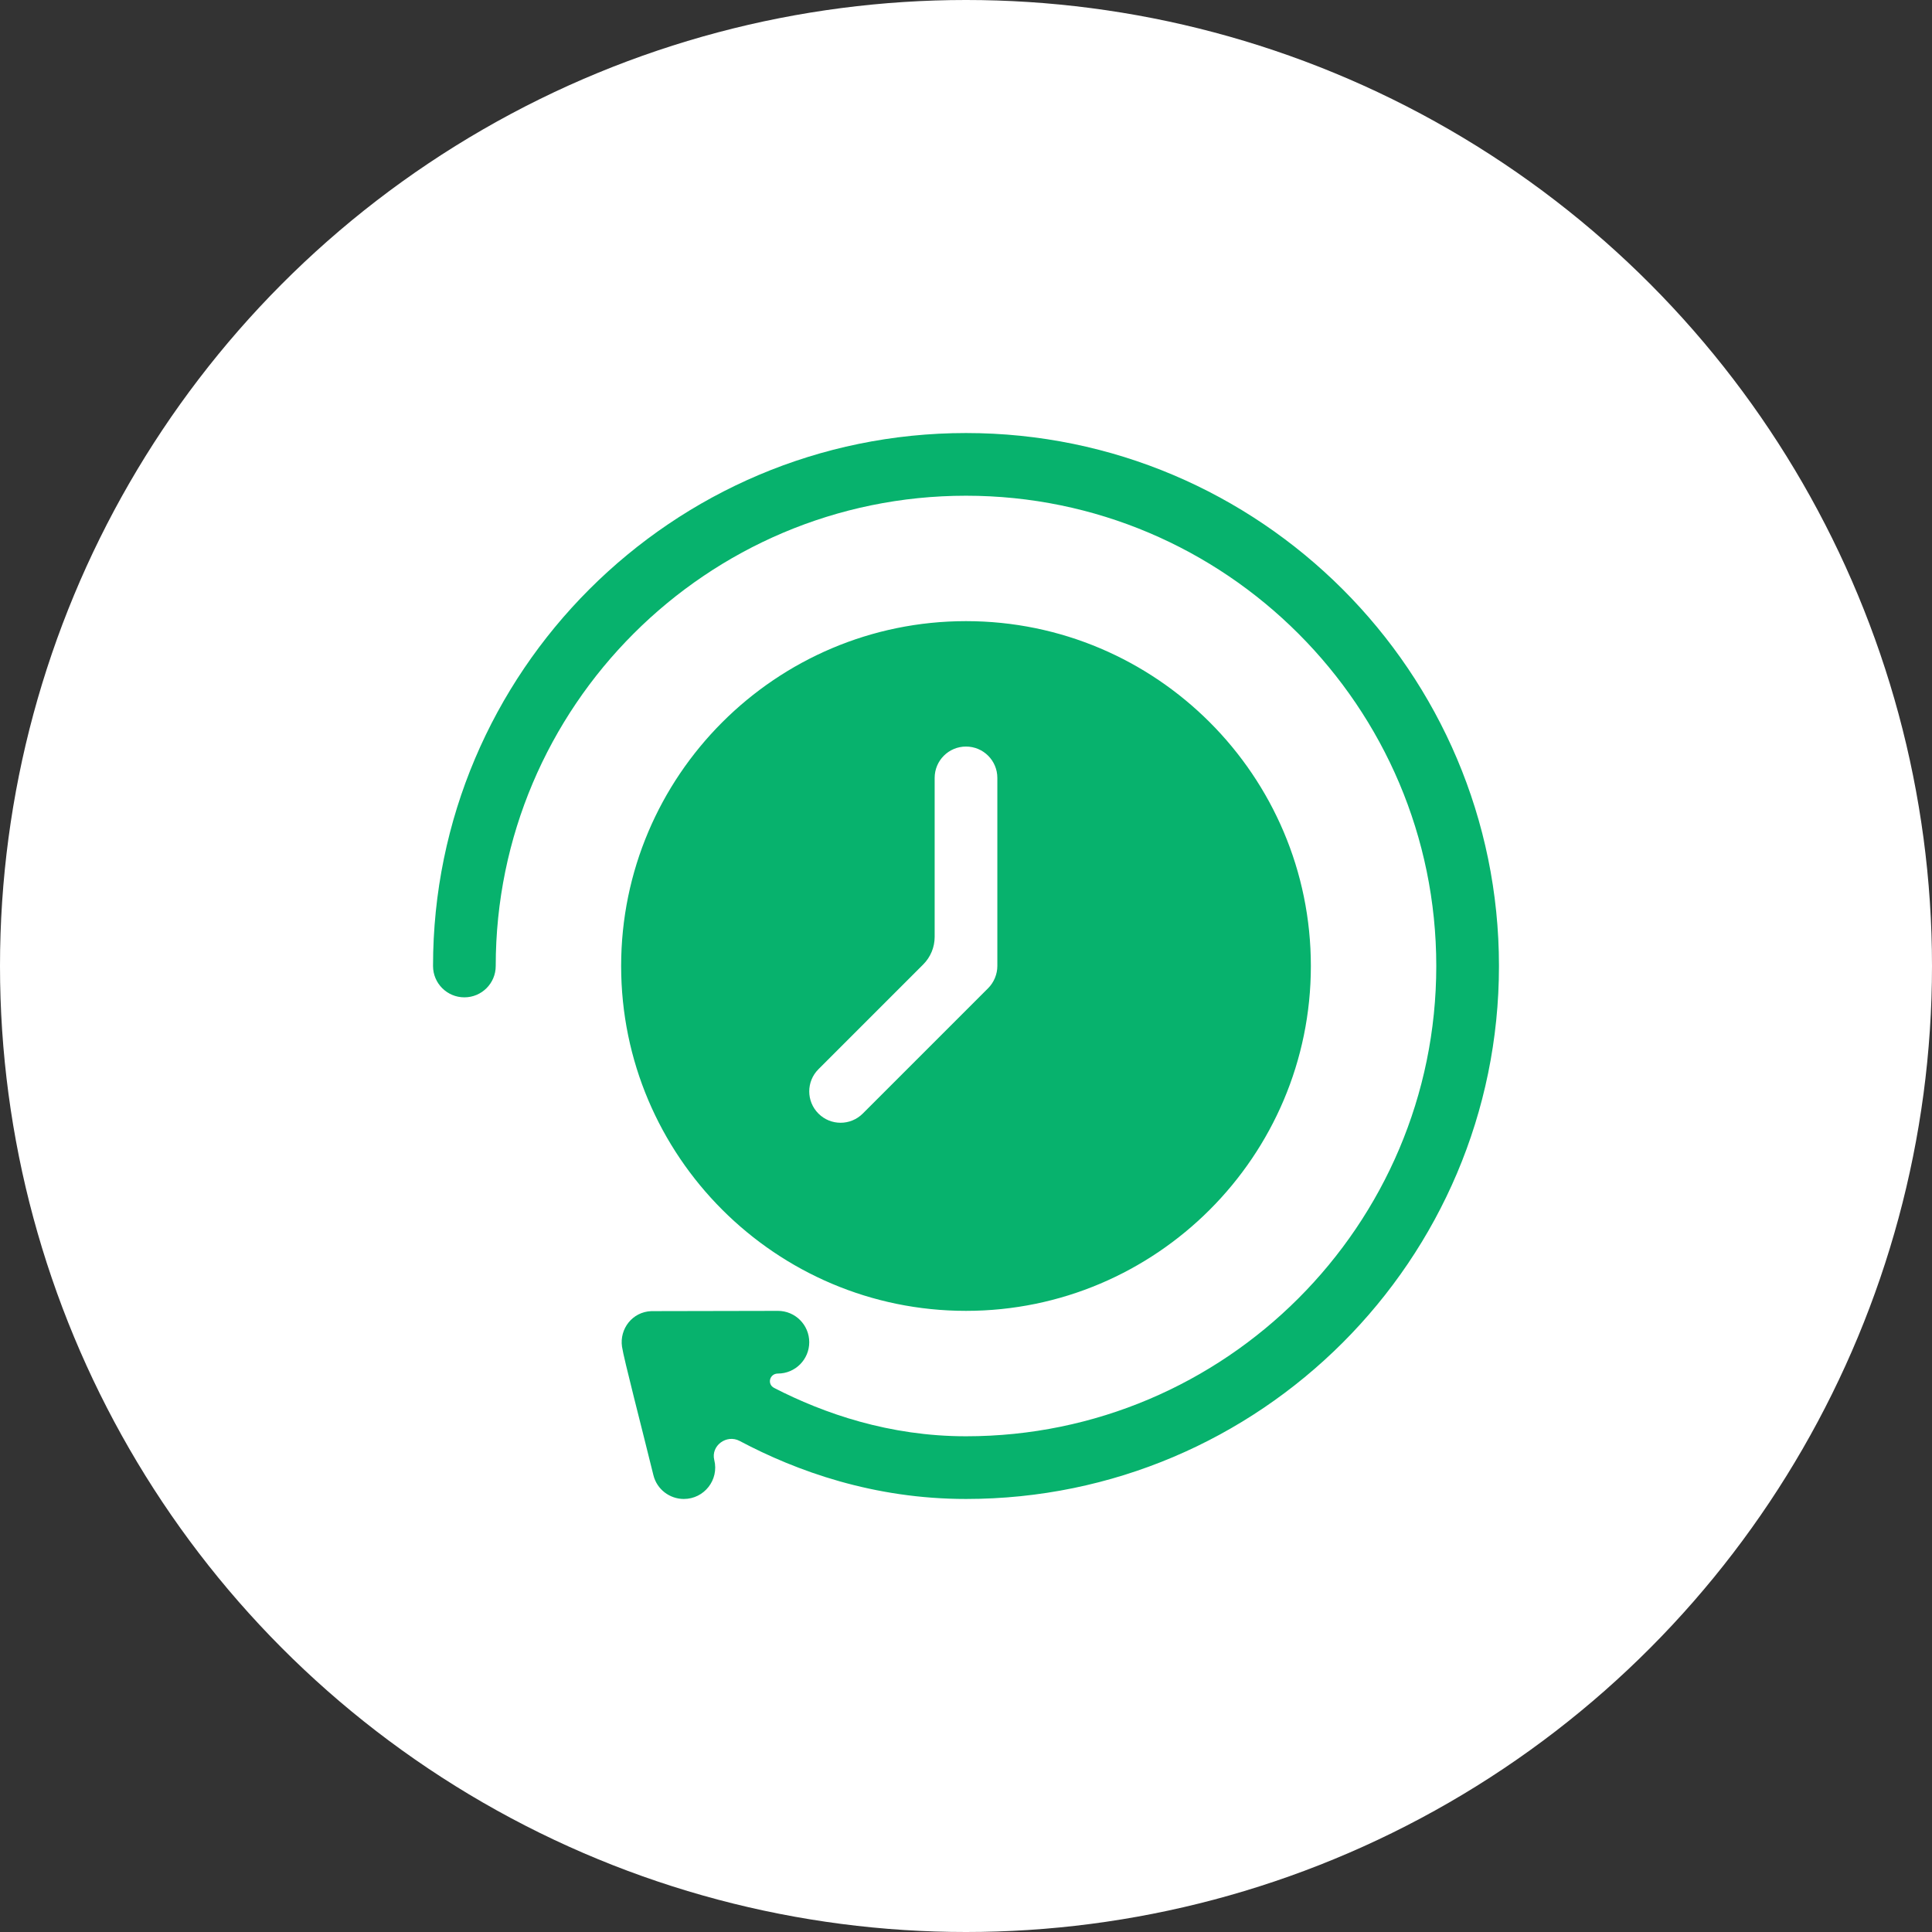
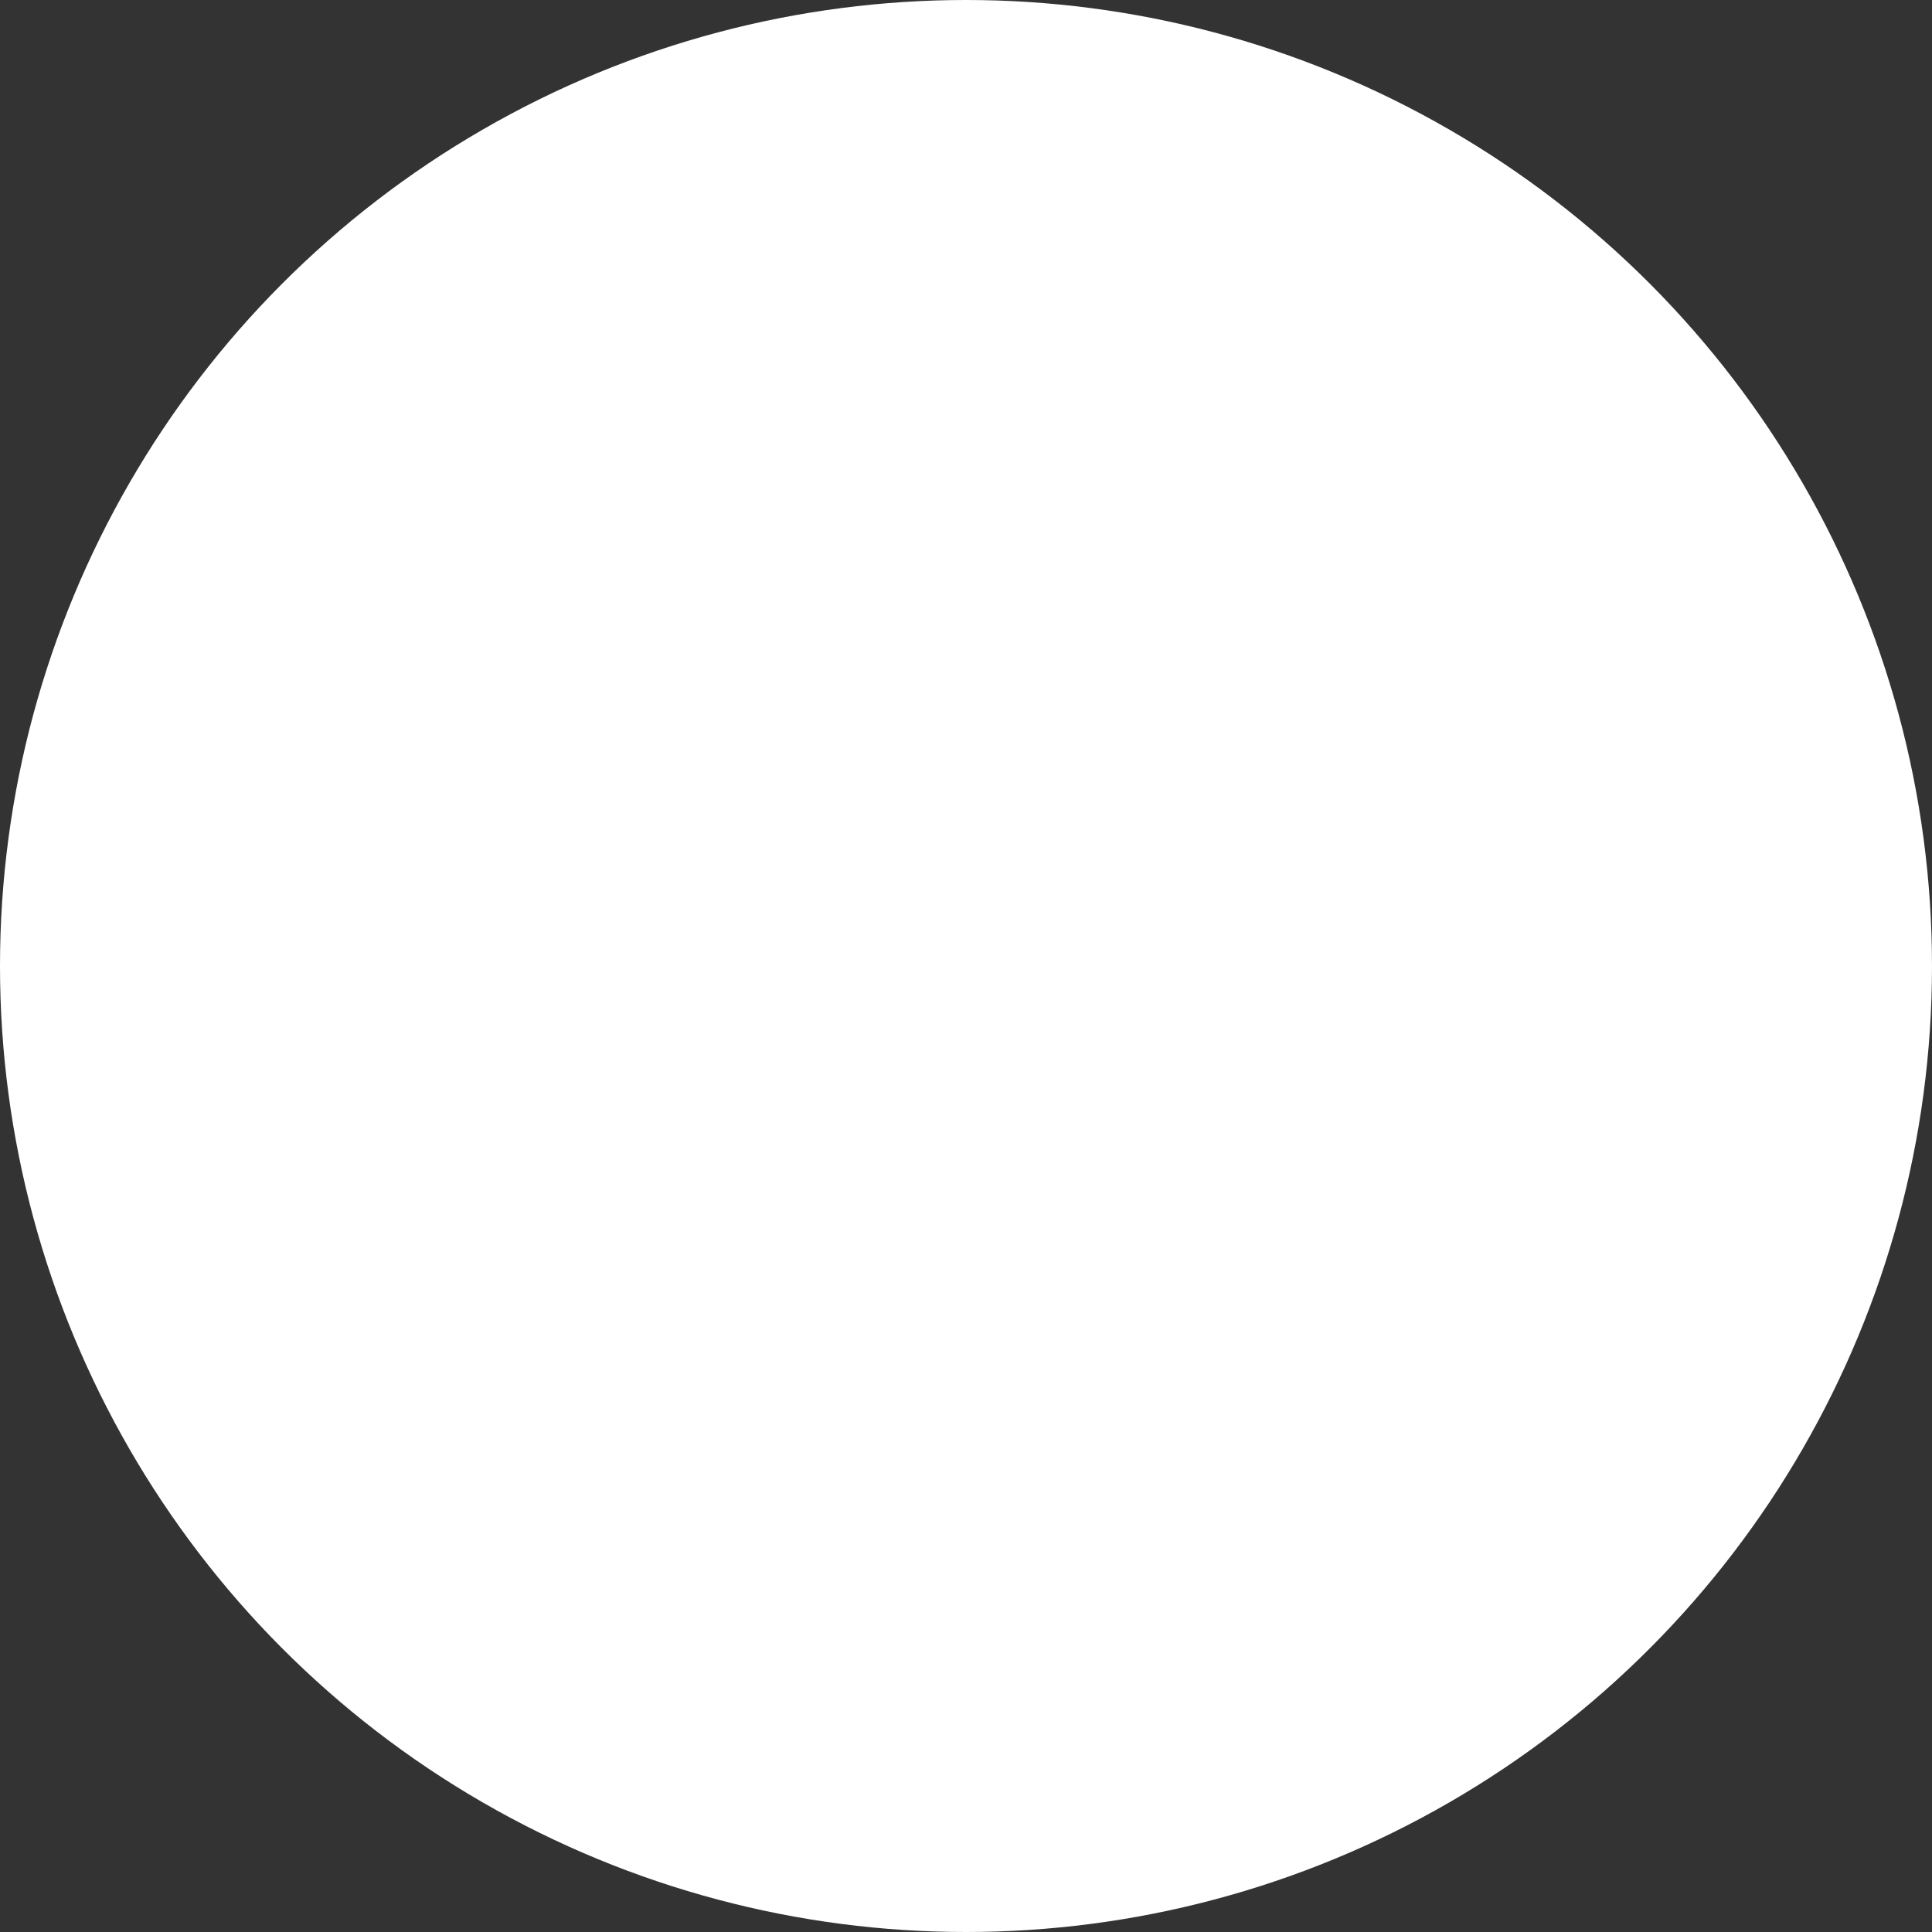
<svg xmlns="http://www.w3.org/2000/svg" width="58" height="58" viewBox="0 0 58 58" fill="none">
  <rect x="0" y="0" width="58" height="58" fill="#333333" stroke="none" />
  <circle cx="29" cy="29" r="29" fill="white" />
-   <path d="M29 39.353C34.708 39.353 39.353 34.709 39.353 29C39.353 23.291 34.708 18.647 29 18.647C23.292 18.647 18.647 23.291 18.647 29C18.647 34.709 23.292 39.353 29 39.353ZM24.57 32.099L27.716 28.953C27.936 28.733 28.059 28.436 28.059 28.126V23.353C28.059 22.833 28.48 22.412 29 22.412C29.52 22.412 29.941 22.833 29.941 23.353V29C29.941 29.244 29.841 29.49 29.664 29.667L25.901 33.43C25.533 33.798 24.937 33.798 24.57 33.43C24.202 33.062 24.202 32.467 24.57 32.099ZM29 13C20.178 13 13 20.177 13 29C13 29.52 13.421 29.941 13.941 29.941C14.461 29.941 14.882 29.52 14.882 29C14.882 21.215 21.215 14.882 29 14.882C36.785 14.882 43.118 21.215 43.118 29C43.118 36.785 36.785 43.118 29 43.118C26.695 43.118 24.728 42.432 23.241 41.667C23.02 41.554 23.104 41.235 23.353 41.235C23.873 41.235 24.294 40.814 24.294 40.294C24.294 39.774 23.873 39.353 23.353 39.353C22.965 39.354 24.76 39.351 19.553 39.361C18.983 39.383 18.596 39.892 18.673 40.428C18.722 40.774 19.275 42.897 19.616 44.287C19.722 44.715 20.107 45 20.529 45C21.139 45 21.591 44.426 21.443 43.831C21.336 43.401 21.813 43.05 22.204 43.258C23.918 44.168 26.229 45 29 45C37.822 45 45 37.823 45 29C45 20.177 37.822 13 29 13Z" fill="#07B26D" />
</svg>